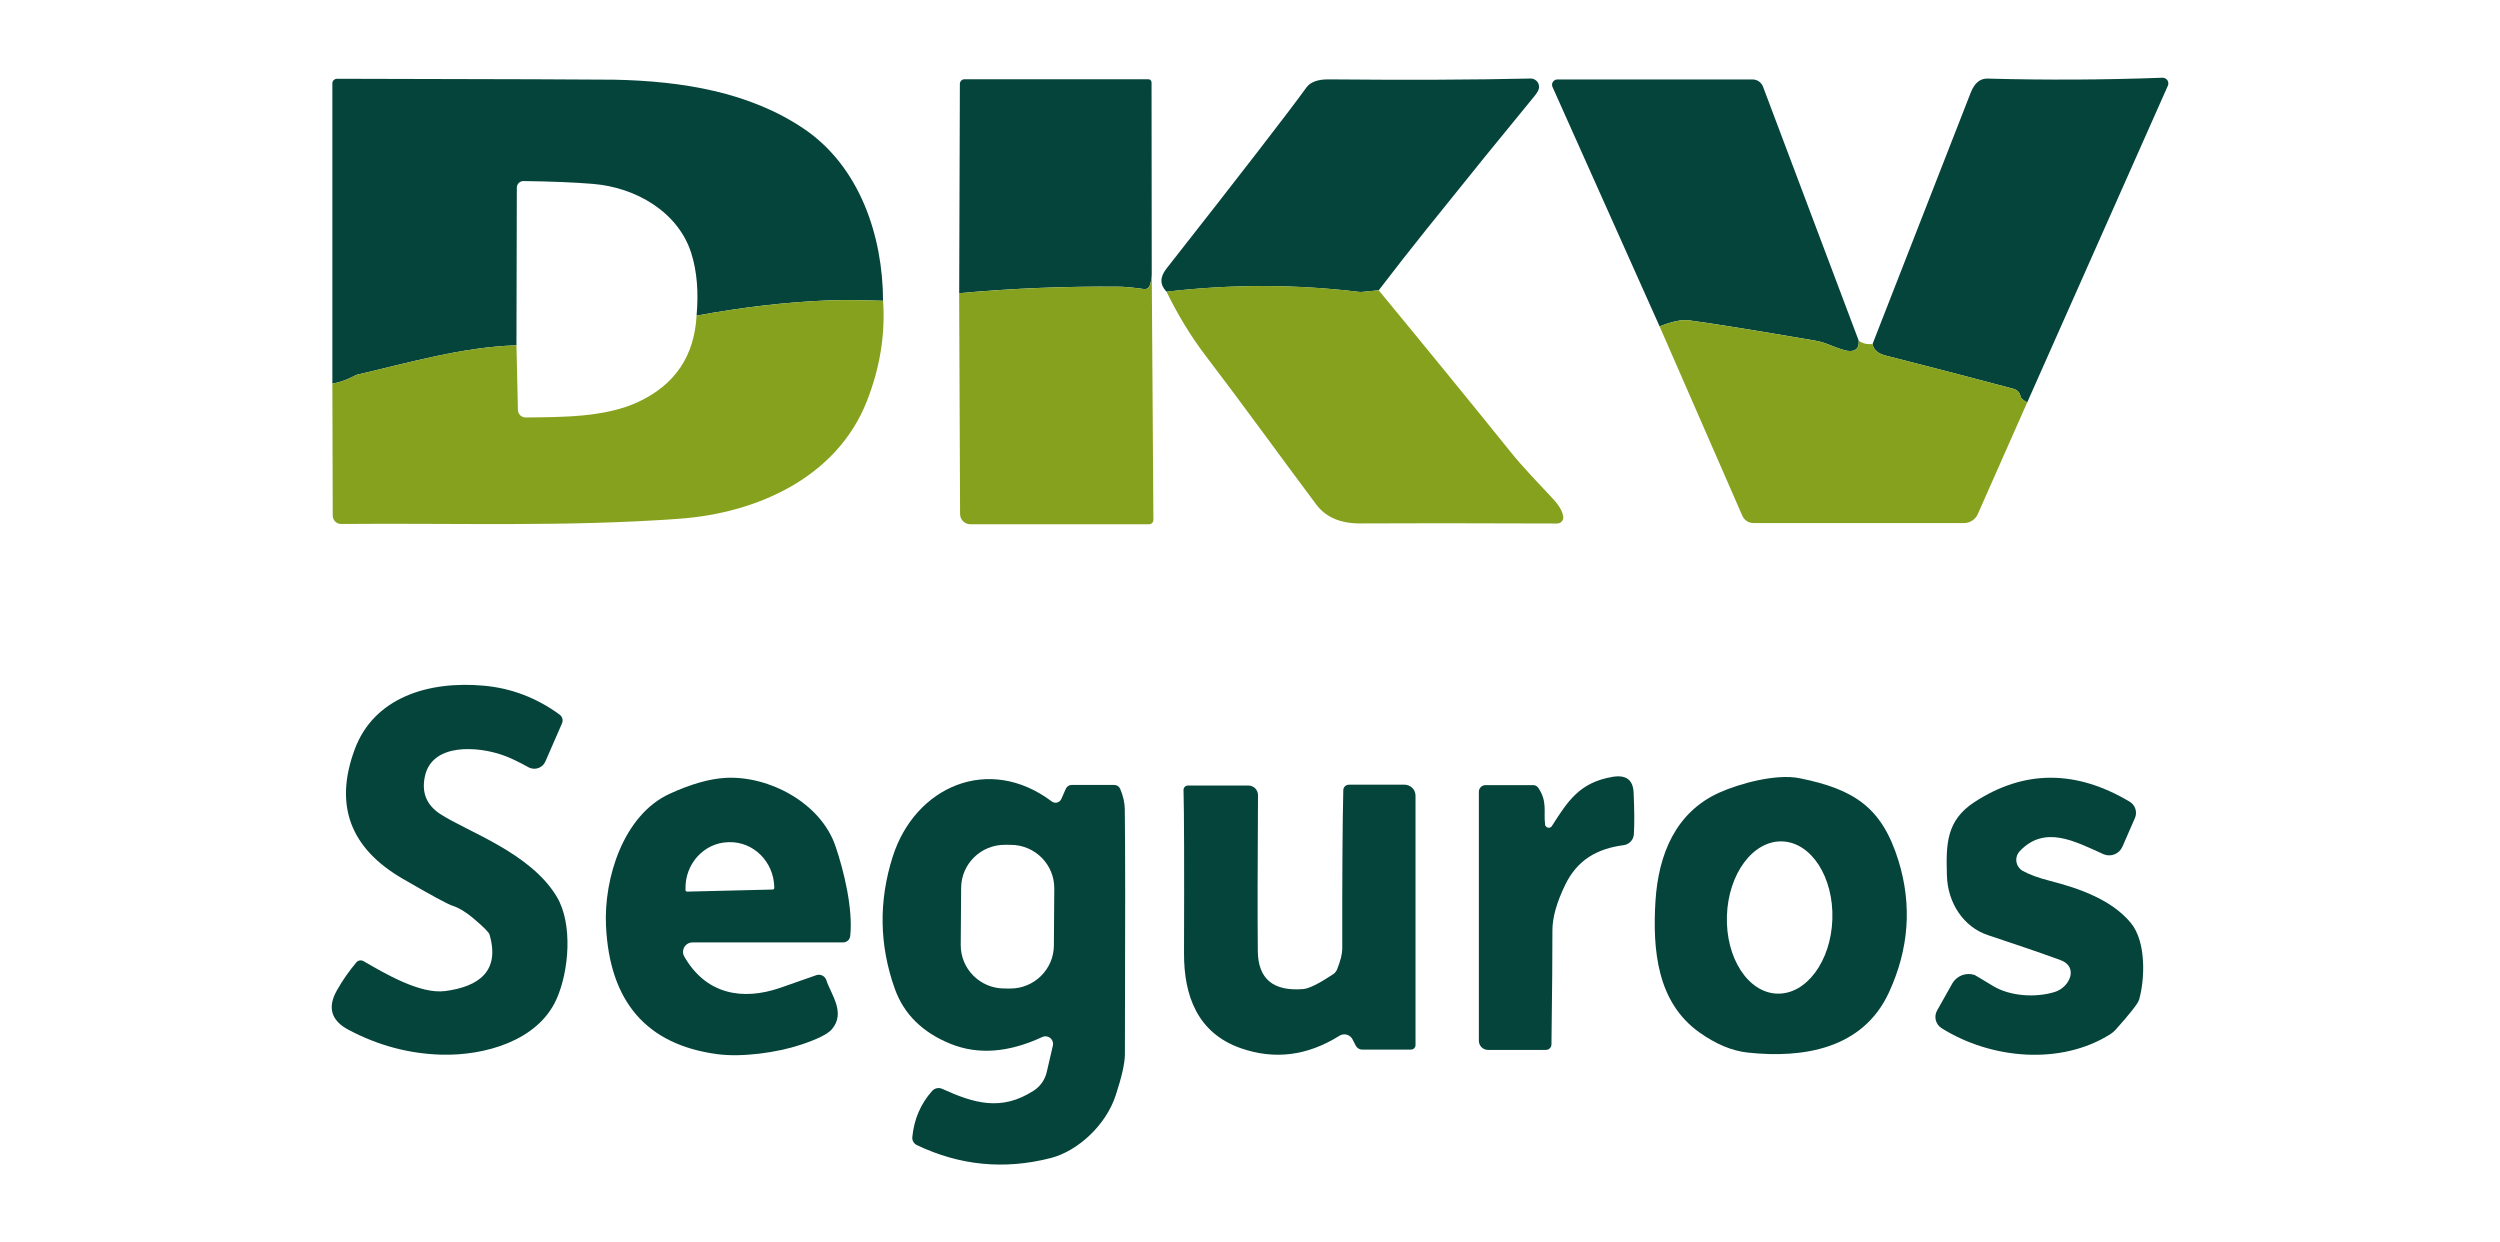
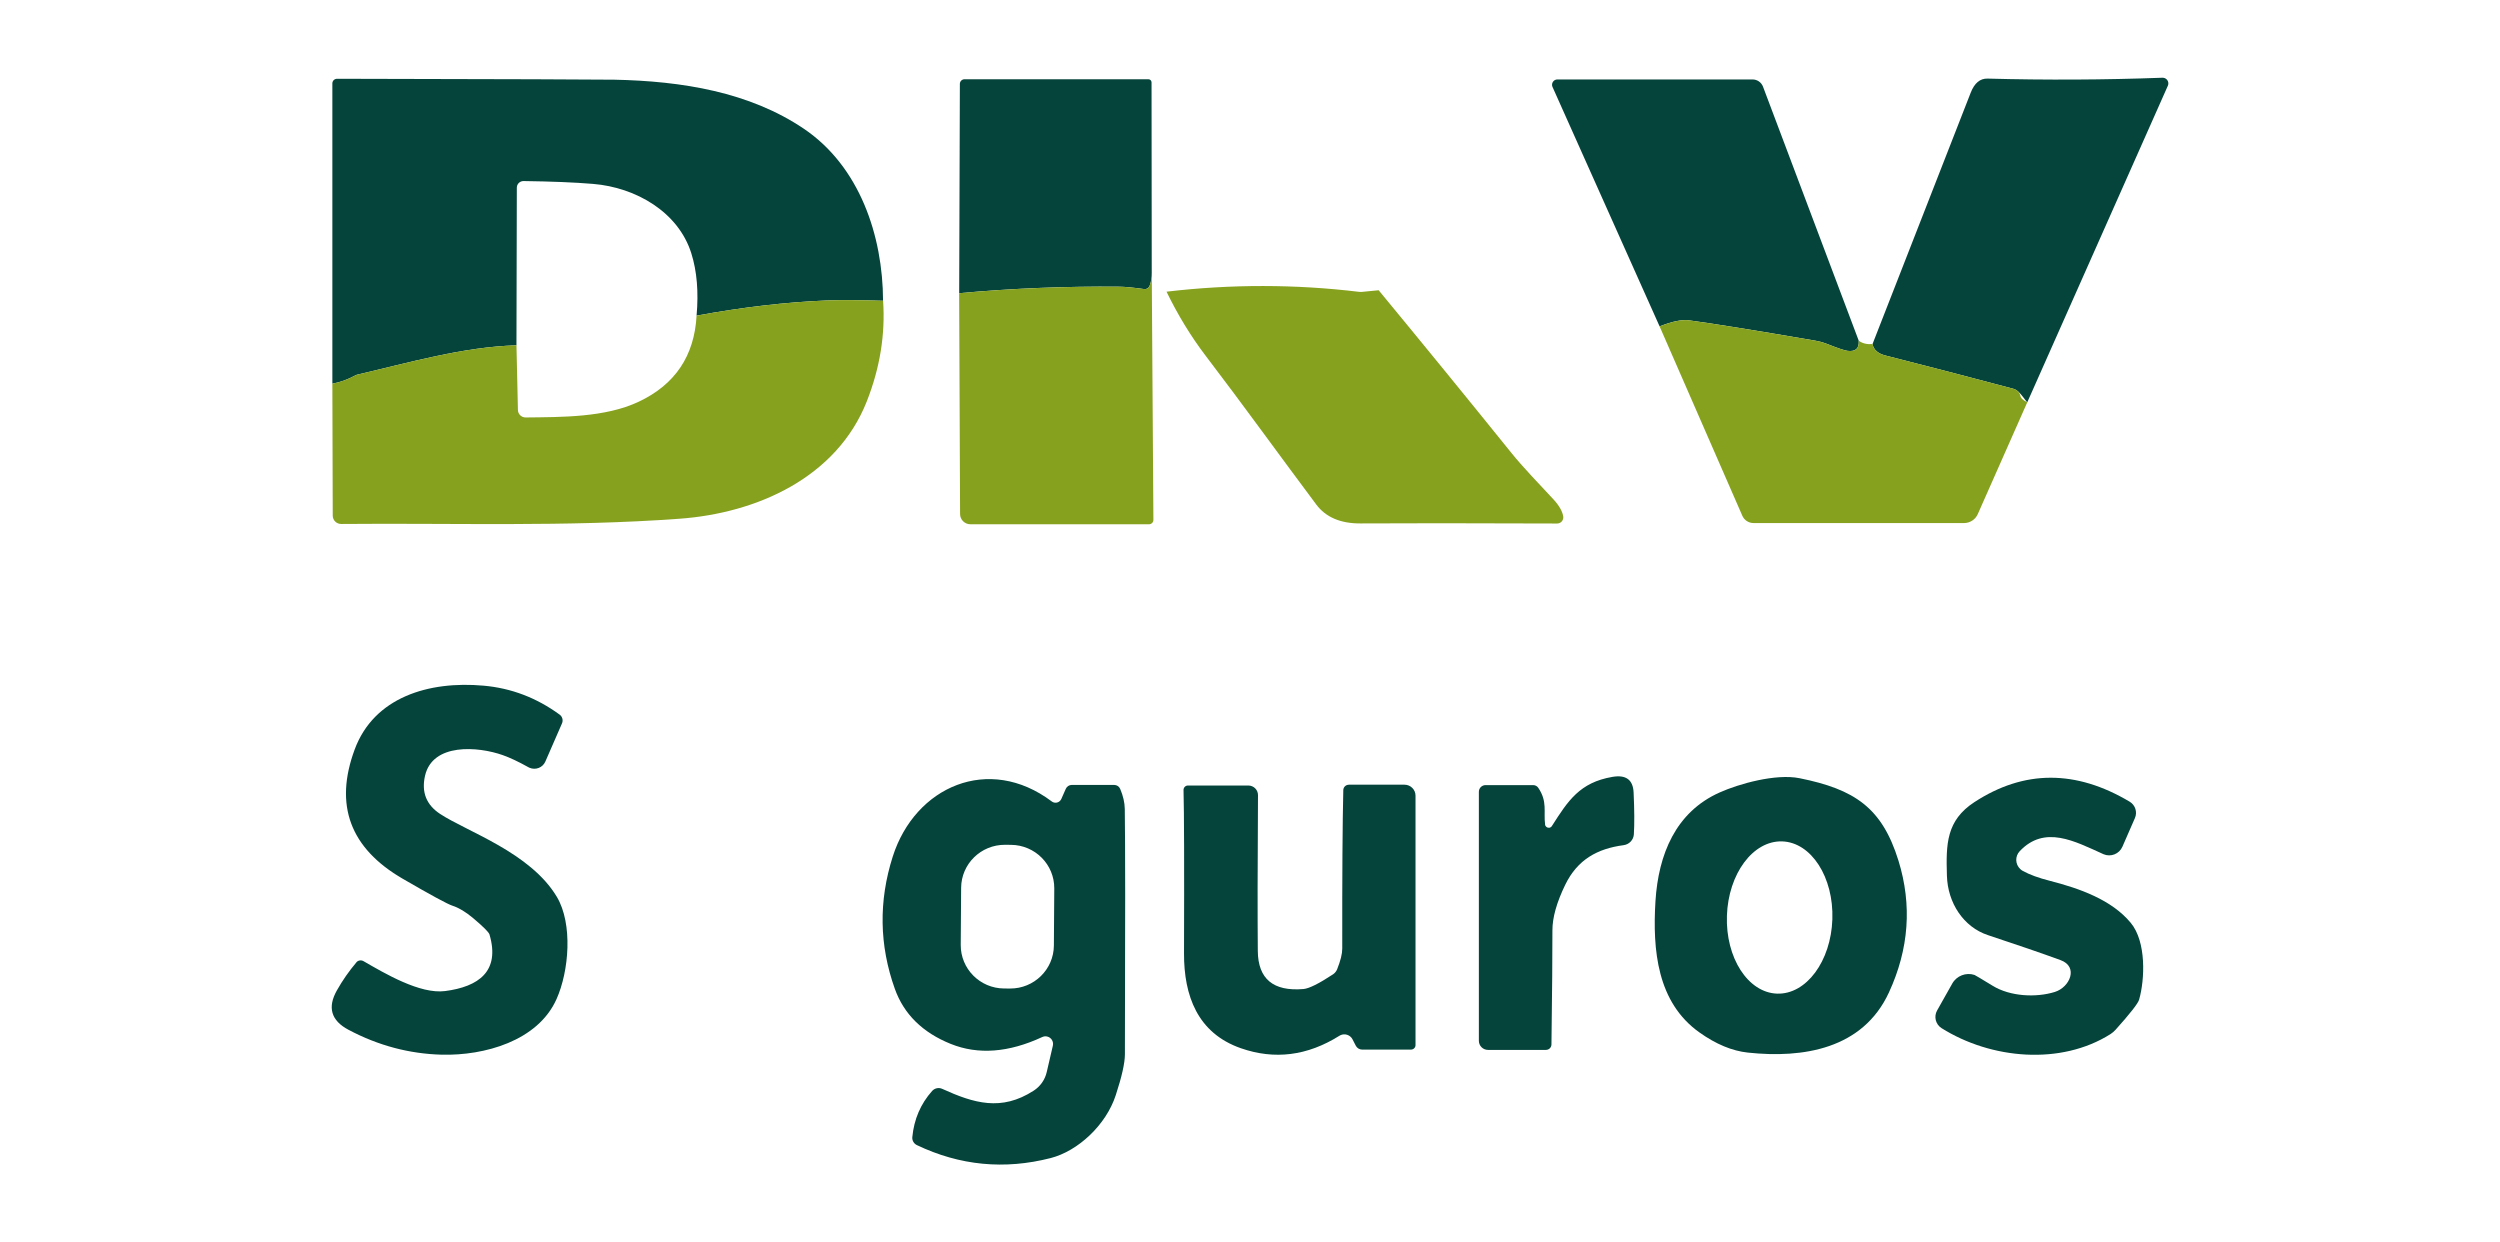
<svg xmlns="http://www.w3.org/2000/svg" width="163" height="81" viewBox="0 0 163 81" fill="none">
-   <path d="M132.174 26.238C131.909 26.093 131.764 25.966 131.741 25.858C131.688 25.587 131.527 25.416 131.255 25.344C128.351 24.572 125.583 23.852 122.948 23.184C122.447 23.058 122.16 22.808 122.088 22.433C124.23 16.965 126.364 11.504 128.489 6.046C128.733 5.419 129.098 5.112 129.587 5.124C133.391 5.227 137.191 5.208 140.988 5.068C141.195 5.061 141.369 5.22 141.376 5.425C141.378 5.481 141.369 5.535 141.346 5.586L132.174 26.238Z" fill="#05443B" />
+   <path d="M132.174 26.238C131.688 25.587 131.527 25.416 131.255 25.344C128.351 24.572 125.583 23.852 122.948 23.184C122.447 23.058 122.16 22.808 122.088 22.433C124.23 16.965 126.364 11.504 128.489 6.046C128.733 5.419 129.098 5.112 129.587 5.124C133.391 5.227 137.191 5.208 140.988 5.068C141.195 5.061 141.369 5.22 141.376 5.425C141.378 5.481 141.369 5.535 141.346 5.586L132.174 26.238Z" fill="#05443B" />
  <path d="M57.577 19.611C56.012 19.561 54.782 19.554 53.891 19.591C51.238 19.7 48.413 20.029 45.417 20.58C45.554 19.037 45.441 17.682 45.074 16.517C44.23 13.827 41.464 12.22 38.673 11.991C37.469 11.89 35.955 11.829 34.135 11.805C33.895 11.803 33.699 11.994 33.697 12.232C33.697 12.232 33.697 12.236 33.697 12.237L33.673 22.515C30.17 22.622 26.727 23.631 23.327 24.419C23.264 24.432 23.203 24.454 23.148 24.486C22.648 24.755 22.156 24.931 21.67 25.015V5.436C21.67 5.269 21.807 5.136 21.976 5.136C33.178 5.16 39.205 5.179 40.056 5.196C44.466 5.287 48.861 5.995 52.42 8.4C56.037 10.85 57.563 15.351 57.575 19.613L57.577 19.611Z" fill="#05443B" />
  <path d="M75.095 17.756C75.101 18.111 75.051 18.411 74.947 18.654C74.889 18.789 74.746 18.869 74.601 18.848C73.88 18.747 73.344 18.696 72.997 18.693C69.497 18.659 66.01 18.799 62.539 19.116L62.583 5.471C62.583 5.303 62.72 5.166 62.889 5.166H74.874C74.989 5.166 75.081 5.258 75.081 5.372L75.093 17.754L75.095 17.756Z" fill="#05443B" />
-   <path d="M89.891 18.927L88.757 19.038C88.714 19.041 88.672 19.038 88.63 19.034C84.458 18.529 80.269 18.526 76.059 19.021C75.618 18.57 75.615 18.067 76.052 17.514C80.945 11.284 83.986 7.349 85.175 5.709C85.438 5.345 85.925 5.168 86.636 5.175C91.707 5.223 96.09 5.204 99.785 5.12C100.085 5.111 100.337 5.346 100.346 5.646C100.346 5.673 100.346 5.699 100.343 5.726C100.327 5.865 100.23 6.044 100.052 6.26C98.099 8.631 95.748 11.53 92.998 14.96C92.014 16.186 90.978 17.508 89.893 18.927H89.891Z" fill="#05443B" />
  <path d="M121.187 22.21C121.226 22.719 120.983 22.941 120.458 22.875C120.266 22.851 119.821 22.701 119.121 22.424C118.879 22.329 118.629 22.259 118.372 22.213C114.341 21.522 111.589 21.079 110.116 20.884C109.658 20.825 109.021 20.955 108.206 21.28L101.224 5.67C101.145 5.495 101.224 5.289 101.4 5.21C101.446 5.189 101.495 5.178 101.547 5.18H114.265C114.567 5.18 114.839 5.366 114.946 5.646L121.188 22.21H121.187Z" fill="#05443B" />
  <path d="M75.094 17.756L75.201 33.897C75.203 34.051 75.078 34.179 74.919 34.182C74.919 34.182 74.916 34.182 74.915 34.182H63.271C62.901 34.182 62.6 33.885 62.597 33.517L62.537 19.117C66.008 18.801 69.493 18.66 72.995 18.695C73.342 18.698 73.878 18.748 74.599 18.849C74.746 18.87 74.887 18.791 74.945 18.655C75.049 18.413 75.097 18.114 75.093 17.757L75.094 17.756Z" fill="#86A11D" />
  <path d="M89.891 18.927C92.785 22.433 95.66 25.956 98.516 29.497C99.264 30.43 100.344 31.547 101.278 32.551C101.652 32.955 101.866 33.328 101.922 33.67C101.957 33.888 101.808 34.093 101.589 34.128C101.566 34.131 101.544 34.134 101.519 34.133C95.713 34.111 91.442 34.11 88.706 34.128C87.403 34.136 86.44 33.724 85.82 32.894C83.408 29.673 81.055 26.401 78.612 23.201C77.65 21.938 76.799 20.543 76.057 19.018C80.266 18.522 84.456 18.526 88.627 19.03C88.669 19.037 88.712 19.037 88.754 19.035L89.889 18.924L89.891 18.927Z" fill="#86A11D" />
  <path d="M57.577 19.611C57.728 21.802 57.373 23.989 56.514 26.171C54.555 31.131 49.365 33.455 44.301 33.822C36.921 34.361 29.584 34.095 22.248 34.163C21.946 34.167 21.699 33.928 21.694 33.629C21.694 33.629 21.694 33.626 21.694 33.624L21.67 25.015C22.156 24.931 22.648 24.755 23.148 24.486C23.203 24.454 23.264 24.432 23.327 24.419C26.726 23.631 30.17 22.623 33.673 22.515L33.768 26.733C33.774 27.005 33.999 27.222 34.274 27.219C36.661 27.192 39.449 27.219 41.622 26.202C44.008 25.086 45.273 23.212 45.417 20.58C48.413 20.029 51.238 19.7 53.891 19.591C54.783 19.554 56.012 19.561 57.577 19.611Z" fill="#86A11D" />
  <path d="M121.188 22.21C121.422 22.39 121.721 22.464 122.088 22.433C122.159 22.808 122.445 23.058 122.948 23.184C125.583 23.852 128.353 24.572 131.255 25.344C131.525 25.415 131.688 25.587 131.741 25.858C131.765 25.966 131.91 26.093 132.174 26.238L128.95 33.522C128.793 33.876 128.442 34.102 128.055 34.104H114.33C114.013 34.104 113.726 33.916 113.601 33.63L108.207 21.282C109.022 20.958 109.659 20.826 110.118 20.886C111.591 21.081 114.342 21.525 118.373 22.215C118.63 22.26 118.881 22.331 119.122 22.425C119.822 22.703 120.269 22.852 120.459 22.877C120.984 22.942 121.227 22.721 121.188 22.212V22.21Z" fill="#86A11D" />
  <path d="M23.233 62.746C23.348 62.611 23.544 62.578 23.699 62.667C25.088 63.467 27.385 64.832 29.021 64.617C31.206 64.332 32.623 63.331 31.914 60.925C31.869 60.779 31.513 60.422 30.844 59.858C30.361 59.454 29.916 59.187 29.507 59.055C29.196 58.958 28.118 58.373 26.271 57.303C22.824 55.309 21.776 52.492 23.13 48.852C24.392 45.462 27.951 44.382 31.537 44.706C33.336 44.867 34.988 45.496 36.493 46.597C36.668 46.728 36.73 46.961 36.644 47.16L35.557 49.653C35.385 50.049 34.923 50.229 34.524 50.058C34.499 50.047 34.477 50.037 34.456 50.025C33.802 49.66 33.244 49.398 32.78 49.234C31.172 48.664 28.195 48.423 27.709 50.592C27.471 51.656 27.8 52.48 28.696 53.069C30.447 54.221 34.584 55.584 36.307 58.476C37.355 60.233 37.107 63.318 36.28 65.154C35.055 67.879 31.572 68.834 28.812 68.766C26.684 68.71 24.653 68.169 22.718 67.14C21.588 66.541 21.337 65.685 21.966 64.572C22.33 63.925 22.753 63.318 23.236 62.748L23.233 62.746Z" fill="#05443B" />
-   <path d="M53.874 63.901C54.2 64.875 55.16 66.037 54.228 67.118C53.963 67.424 53.292 67.757 52.218 68.115C50.689 68.629 48.353 68.951 46.741 68.728C42.156 68.103 39.745 65.316 39.511 60.364C39.364 57.267 40.642 53.141 43.659 51.756C45.055 51.115 46.282 50.769 47.342 50.715C50.137 50.577 53.507 52.341 54.471 55.163C55.004 56.714 55.63 59.245 55.434 61.033C55.41 61.267 55.211 61.444 54.972 61.444H45.152C44.809 61.444 44.531 61.724 44.533 62.064C44.533 62.17 44.561 62.274 44.614 62.365C46.007 64.803 48.368 65.277 50.888 64.4C52.432 63.859 53.211 63.587 53.225 63.581C53.49 63.49 53.78 63.63 53.871 63.892C53.871 63.895 53.872 63.898 53.874 63.901ZM44.801 58.133L50.383 57.998C50.44 57.996 50.484 57.948 50.482 57.891V57.828C50.441 56.176 49.122 54.87 47.535 54.909C47.535 54.909 47.533 54.909 47.532 54.909H47.492C45.906 54.948 44.652 56.319 44.694 57.971V58.033C44.696 58.09 44.744 58.134 44.801 58.133Z" fill="#05443B" />
  <path d="M100.738 53.761C100.756 53.894 100.879 53.986 101.01 53.97C101.081 53.961 101.143 53.92 101.181 53.861C102.231 52.215 102.992 51.017 105.133 50.652C106.012 50.502 106.471 50.84 106.511 51.664C106.564 52.806 106.57 53.718 106.528 54.398C106.504 54.761 106.225 55.057 105.859 55.105C104.148 55.331 102.85 56.047 102.054 57.685C101.494 58.837 101.215 59.831 101.218 60.664C101.221 62.15 101.2 64.627 101.155 68.099C101.153 68.296 100.992 68.454 100.793 68.454H97.019C96.691 68.454 96.422 68.189 96.422 67.86V51.624C96.422 51.384 96.618 51.189 96.86 51.189H99.964C100.094 51.189 100.216 51.252 100.29 51.358C100.907 52.257 100.633 52.922 100.74 53.76L100.738 53.761Z" fill="#05443B" />
  <path d="M117.33 50.739C120.92 51.464 122.707 52.657 123.779 56.112C124.675 59.008 124.467 61.877 123.154 64.718C121.455 68.389 117.577 69.018 113.958 68.629C112.933 68.519 111.884 68.082 110.81 67.32C108.043 65.361 107.741 61.94 107.936 58.755C108.128 55.701 109.254 52.947 112.12 51.669C113.374 51.106 115.781 50.427 117.33 50.739ZM116.198 54.859C114.299 54.797 112.686 56.968 112.595 59.709C112.503 62.45 113.969 64.722 115.867 64.785C117.766 64.848 119.379 62.676 119.47 59.935C119.562 57.195 118.096 54.922 116.198 54.859Z" fill="#05443B" />
  <path d="M128.743 63.569C128.791 63.587 129.183 63.822 129.921 64.272C131.068 64.975 132.751 65.055 133.974 64.675C134.953 64.371 135.542 63.033 134.344 62.598C133.154 62.163 131.58 61.621 129.618 60.972C128.014 60.443 126.99 58.863 126.939 57.099C126.876 55.038 126.895 53.495 128.734 52.296C131.968 50.188 135.341 50.179 138.852 52.269C139.22 52.488 139.369 52.946 139.197 53.337L138.381 55.205C138.176 55.678 137.623 55.898 137.148 55.694C137.142 55.691 137.137 55.689 137.131 55.686C135.252 54.84 133.317 53.782 131.69 55.492C131.373 55.822 131.385 56.346 131.719 56.661C131.77 56.709 131.828 56.751 131.889 56.785C132.33 57.029 132.919 57.243 133.657 57.431C135.595 57.928 137.685 58.669 138.927 60.172C139.95 61.407 139.846 63.867 139.469 65.181C139.398 65.427 138.885 66.081 137.933 67.143C137.837 67.248 137.727 67.341 137.607 67.421C134.362 69.477 129.813 69.058 126.592 67.037C126.203 66.792 126.073 66.288 126.298 65.885L127.285 64.132C127.57 63.621 128.183 63.383 128.741 63.567L128.743 63.569Z" fill="#05443B" />
  <path d="M68.647 68.174C68.707 67.908 68.541 67.642 68.275 67.581C68.168 67.555 68.055 67.569 67.954 67.615C65.76 68.634 63.77 68.782 61.986 68.062C60.15 67.322 58.936 66.126 58.344 64.475C57.326 61.626 57.281 58.749 58.209 55.842C59.665 51.285 64.466 49.164 68.574 52.254C68.755 52.391 69.012 52.355 69.149 52.175C69.17 52.148 69.187 52.119 69.201 52.087L69.487 51.438C69.555 51.279 69.709 51.177 69.881 51.177H72.643C72.817 51.177 72.972 51.281 73.037 51.438C73.23 51.894 73.33 52.332 73.336 52.752C73.368 54.96 73.371 60.292 73.344 68.751C73.341 69.314 73.143 70.195 72.75 71.397C72.118 73.356 70.278 75.048 68.511 75.504C65.494 76.279 62.584 75.999 59.781 74.661C59.581 74.565 59.461 74.356 59.483 74.139C59.594 72.974 60.026 71.97 60.776 71.129C60.941 70.947 61.202 70.891 61.425 70.99C63.499 71.933 65.283 72.474 67.392 71.114C67.827 70.835 68.134 70.398 68.248 69.895L68.647 68.175V68.174ZM68.739 57.928C68.749 56.368 67.486 55.095 65.916 55.084L65.527 55.081C63.958 55.071 62.676 56.327 62.666 57.886L62.64 61.605C62.629 63.165 63.893 64.439 65.462 64.449L65.852 64.452C67.421 64.463 68.703 63.207 68.713 61.647L68.739 57.928Z" fill="#05443B" />
  <path d="M87.942 51.162H91.572C91.971 51.162 92.292 51.483 92.292 51.877V68.142C92.292 68.304 92.158 68.434 91.993 68.434H88.816C88.639 68.434 88.478 68.337 88.398 68.181L88.187 67.77C88.039 67.475 87.678 67.355 87.381 67.503C87.363 67.512 87.345 67.522 87.328 67.533C85.242 68.841 83.1 69.111 80.903 68.344C78.073 67.356 77.189 64.914 77.198 62.161C77.216 56.483 77.205 52.934 77.166 51.511C77.162 51.352 77.288 51.219 77.448 51.215C77.451 51.215 77.454 51.215 77.456 51.215H81.392C81.739 51.215 82.021 51.495 82.021 51.84C82.021 51.84 82.021 51.843 82.021 51.844C81.993 56.359 81.988 59.748 82.009 62.008C82.026 63.825 83.016 64.651 84.983 64.485C85.349 64.454 85.994 64.132 86.918 63.523C87.034 63.444 87.126 63.331 87.18 63.2C87.403 62.64 87.515 62.191 87.515 61.854C87.509 57.069 87.532 53.622 87.583 51.513C87.588 51.319 87.746 51.165 87.941 51.165L87.942 51.162Z" fill="#05443B" />
</svg>